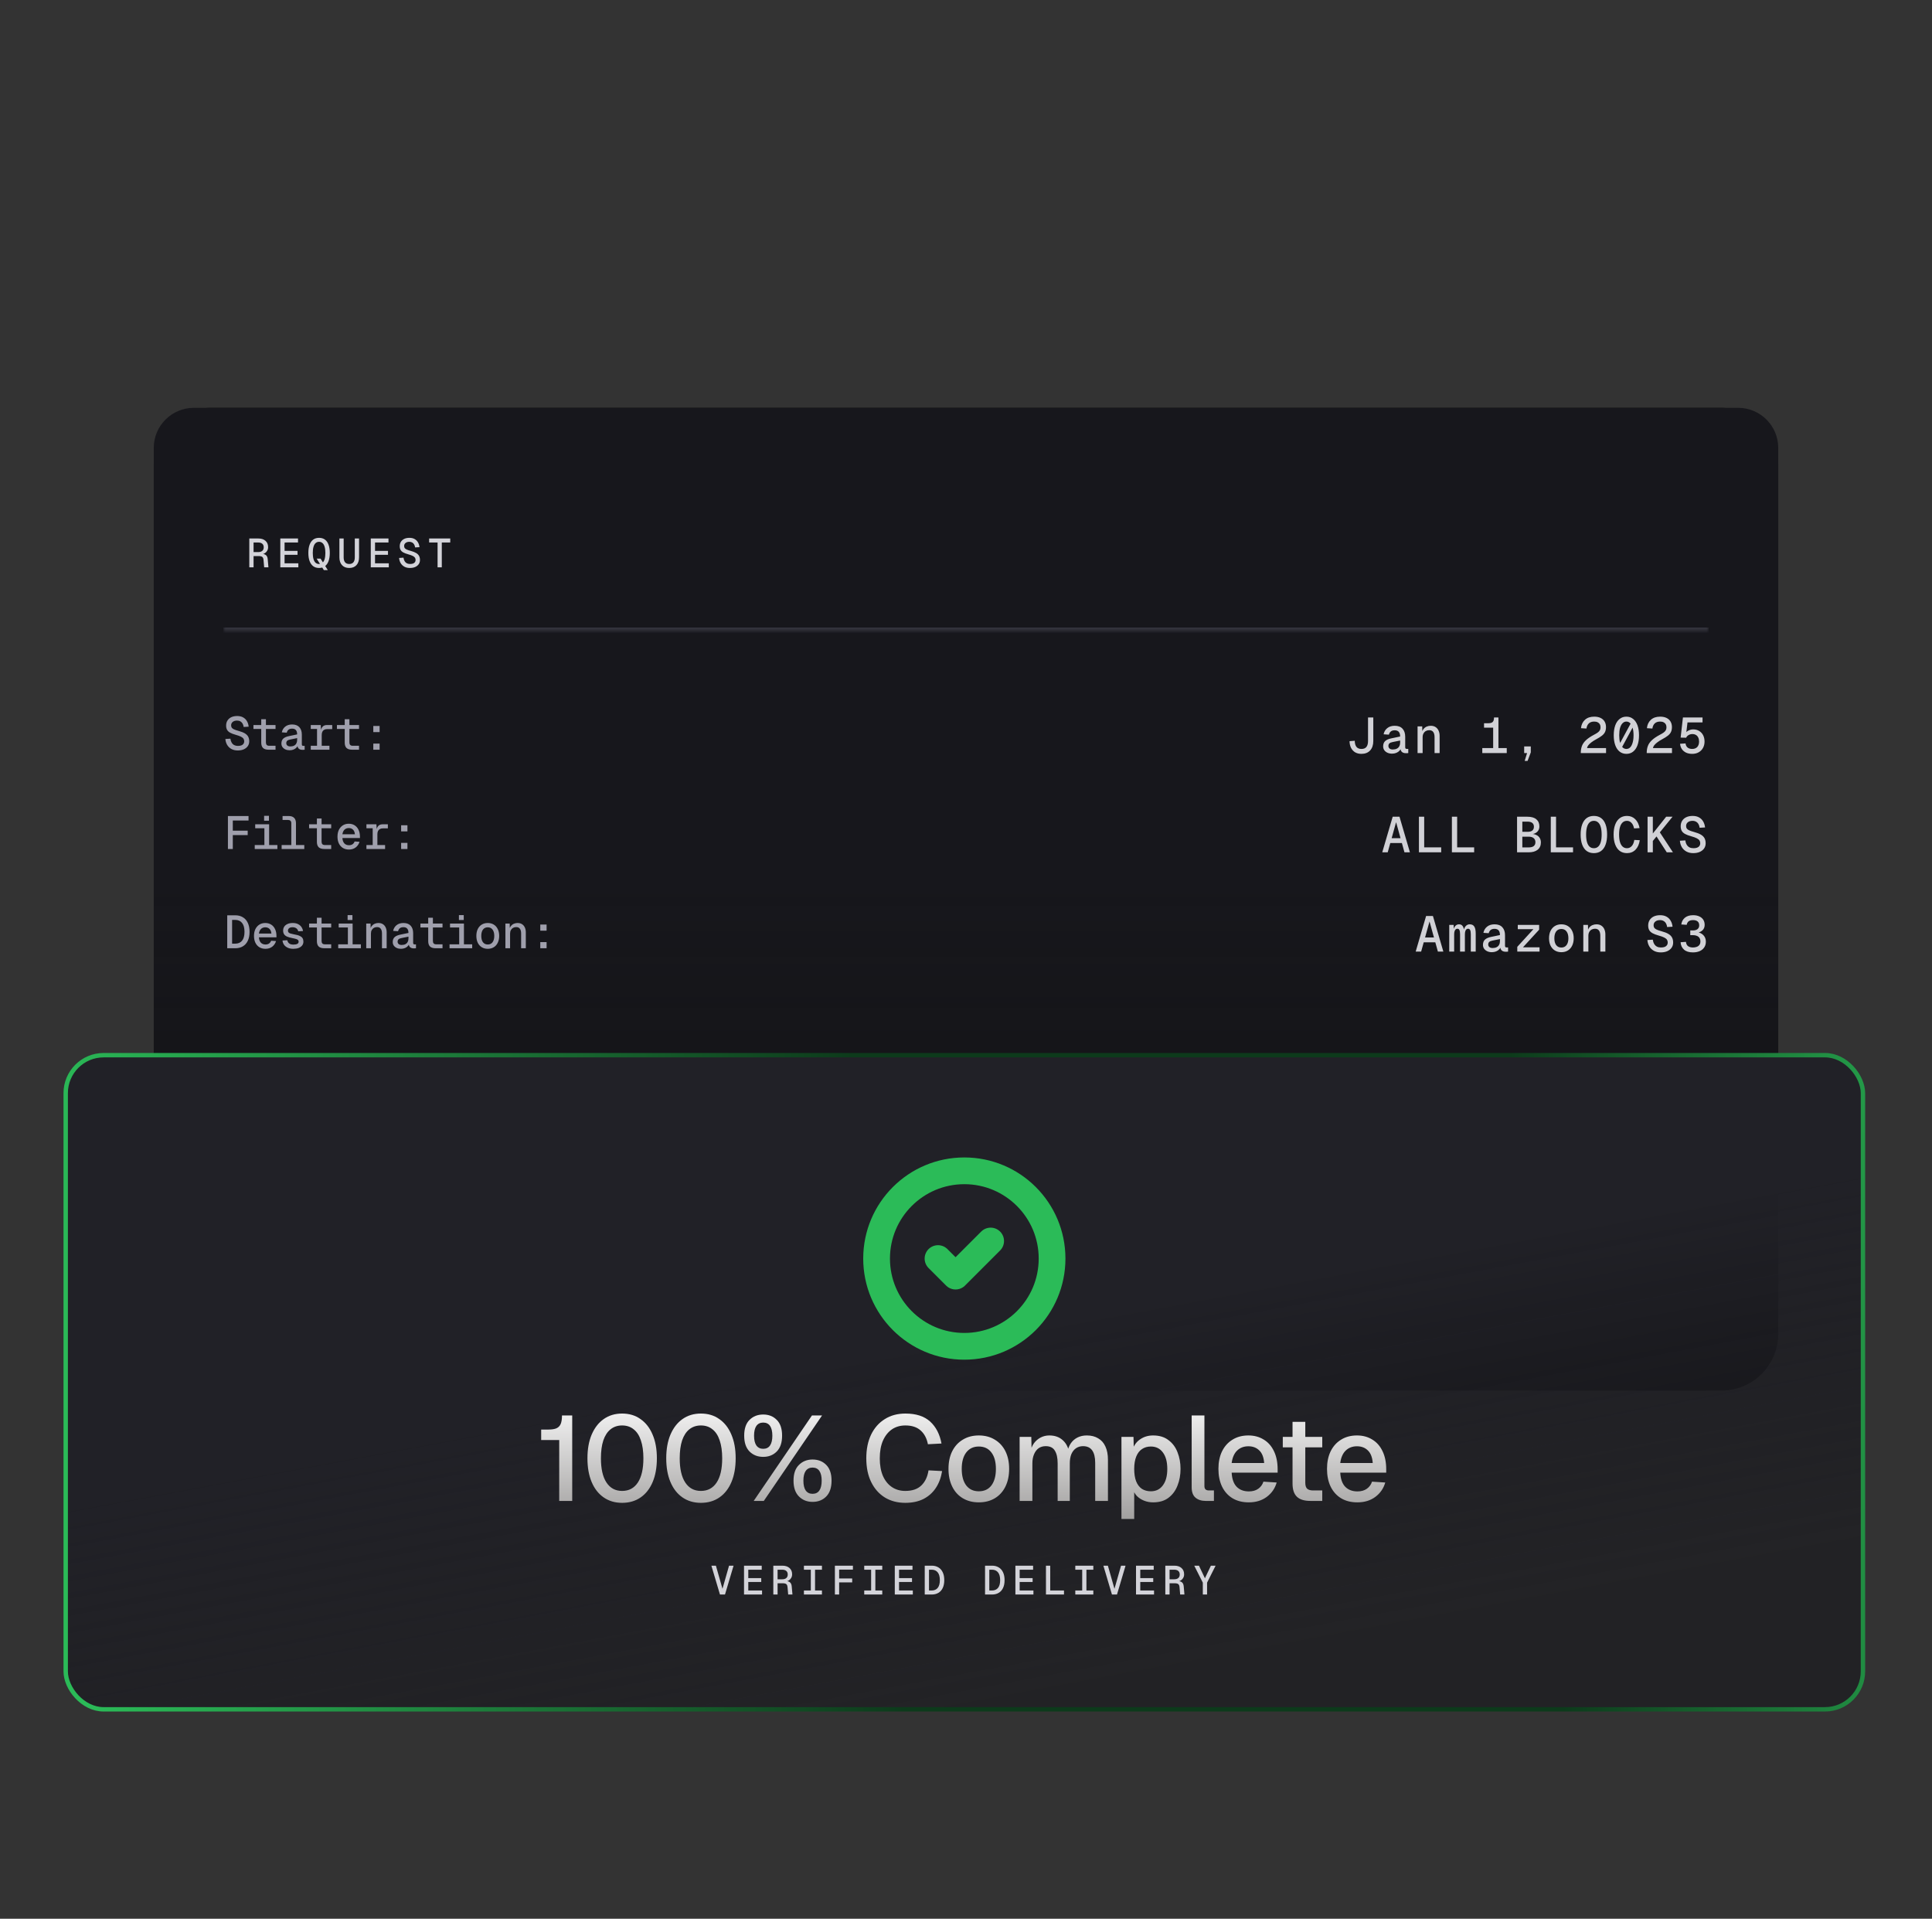
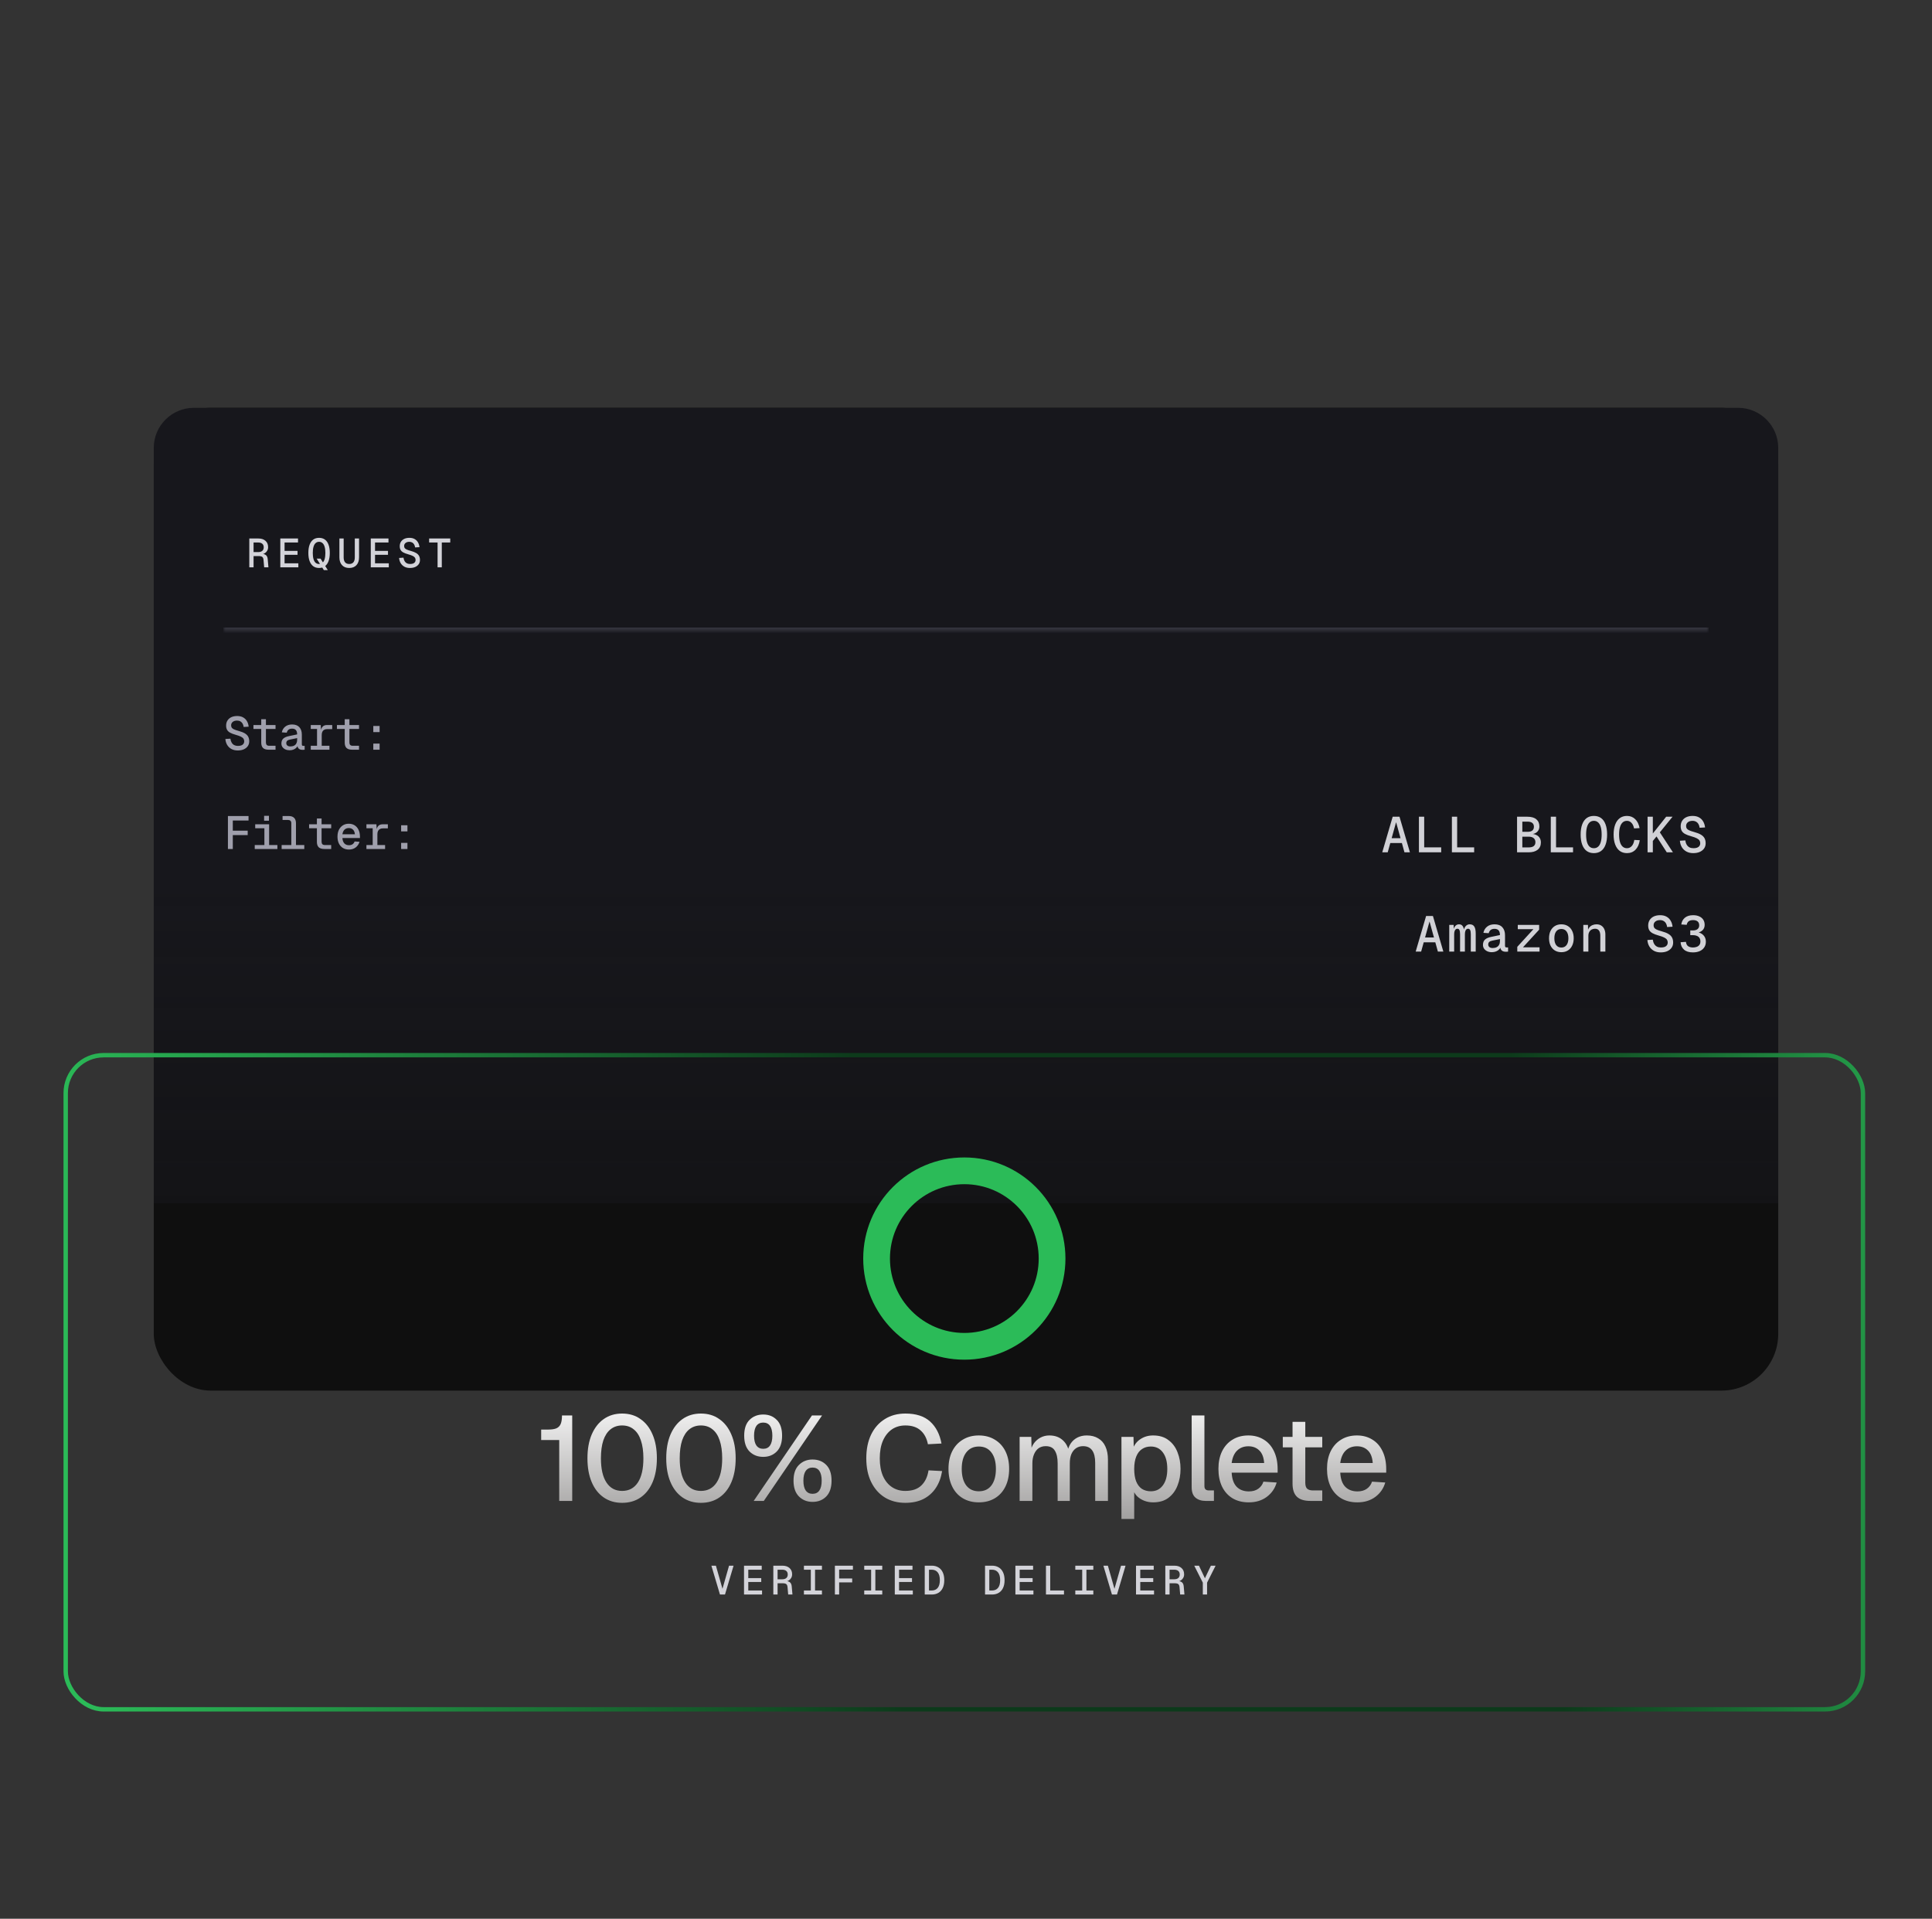
<svg xmlns="http://www.w3.org/2000/svg" width="578" height="574" viewBox="0 0 578 574" fill="none">
  <rect x="0" y="0" width="578" height="574" fill="#333333" stroke="none" />
  <rect x="46" y="122" width="486" height="294" rx="17" fill="black" fill-opacity="0.7" />
  <path d="M46 134C46 127.373 51.373 122 58 122H520C526.627 122 532 127.373 532 134V360H46V134Z" fill="url(#paint0_linear_240_1076)" />
  <mask id="path-3-inside-1_240_1076" fill="white">
    <path d="M66.829 142.829H511.171V188.6H66.829V142.829Z" />
  </mask>
  <path d="M511.171 188.6V187.732H66.829V188.6V189.468H511.171V188.6Z" fill="#B1B1CD" fill-opacity="0.22" mask="url(#path-3-inside-1_240_1076)" />
  <path d="M74.585 169.714V161.088H77.271C78.186 161.088 78.903 161.319 79.421 161.78C79.948 162.242 80.211 162.87 80.211 163.664C80.211 164.077 80.118 164.441 79.931 164.757C79.753 165.073 79.514 165.32 79.215 165.498C78.923 165.677 78.611 165.778 78.279 165.802L78.231 165.656C78.83 165.681 79.275 165.818 79.567 166.069C79.867 166.312 80.041 166.709 80.09 167.26L80.308 169.714H79.032L78.838 167.503C78.814 167.22 78.753 166.993 78.656 166.823C78.559 166.653 78.409 166.531 78.206 166.458C78.004 166.385 77.724 166.349 77.368 166.349H75.861V169.714H74.585ZM75.861 165.158H77.246C77.781 165.158 78.19 165.033 78.474 164.781C78.757 164.53 78.899 164.178 78.899 163.724C78.899 163.263 78.757 162.91 78.474 162.667C78.19 162.416 77.781 162.291 77.246 162.291H75.861V165.158ZM83.862 169.714V161.088H89.159V162.291H85.137V164.806H89.013V165.972H85.137V168.512H89.256V169.714H83.862ZM96.892 170.553L94.729 167.114H95.908L98.071 170.553H96.892ZM95.458 169.909C94.77 169.909 94.187 169.735 93.709 169.386C93.239 169.038 92.879 168.528 92.627 167.855C92.376 167.183 92.251 166.369 92.251 165.413C92.251 164.441 92.376 163.619 92.627 162.947C92.879 162.275 93.239 161.764 93.709 161.416C94.187 161.068 94.77 160.893 95.458 160.893C96.147 160.893 96.73 161.068 97.208 161.416C97.686 161.764 98.046 162.275 98.289 162.947C98.54 163.619 98.666 164.441 98.666 165.413C98.666 166.369 98.54 167.183 98.289 167.855C98.046 168.528 97.686 169.038 97.208 169.386C96.73 169.735 96.147 169.909 95.458 169.909ZM95.458 168.718C95.863 168.718 96.204 168.597 96.479 168.354C96.763 168.111 96.977 167.742 97.123 167.248C97.269 166.754 97.342 166.142 97.342 165.413C97.342 164.684 97.269 164.073 97.123 163.579C96.977 163.076 96.763 162.704 96.479 162.461C96.204 162.21 95.863 162.084 95.458 162.084C95.053 162.084 94.709 162.21 94.426 162.461C94.15 162.704 93.94 163.076 93.794 163.579C93.648 164.073 93.575 164.684 93.575 165.413C93.575 166.142 93.648 166.754 93.794 167.248C93.94 167.742 94.15 168.111 94.426 168.354C94.709 168.597 95.053 168.718 95.458 168.718ZM104.479 169.909C103.556 169.909 102.835 169.625 102.317 169.058C101.798 168.491 101.539 167.71 101.539 166.713V161.088H102.815V166.762C102.815 167.394 102.957 167.88 103.24 168.22C103.524 168.552 103.937 168.718 104.479 168.718C105.022 168.718 105.435 168.552 105.719 168.22C106.002 167.88 106.144 167.394 106.144 166.762V161.088H107.42V166.713C107.42 167.71 107.16 168.491 106.642 169.058C106.124 169.625 105.403 169.909 104.479 169.909ZM110.925 169.714V161.088H116.222V162.291H112.2V164.806H116.076V165.972H112.2V168.512H116.319V169.714H110.925ZM122.631 169.909C122.007 169.909 121.46 169.783 120.99 169.532C120.529 169.281 120.16 168.933 119.885 168.487C119.609 168.034 119.447 167.507 119.399 166.908L120.711 166.823C120.768 167.236 120.881 167.584 121.051 167.868C121.221 168.151 121.444 168.366 121.719 168.512C121.995 168.649 122.315 168.718 122.679 168.718C123.036 168.718 123.335 168.674 123.578 168.584C123.821 168.487 124.008 168.35 124.137 168.171C124.267 167.993 124.332 167.778 124.332 167.527C124.332 167.268 124.271 167.041 124.149 166.847C124.028 166.653 123.809 166.474 123.493 166.312C123.177 166.15 122.716 165.984 122.108 165.814C121.517 165.652 121.035 165.47 120.662 165.267C120.29 165.065 120.018 164.814 119.848 164.514C119.678 164.214 119.593 163.842 119.593 163.396C119.593 162.902 119.707 162.469 119.933 162.096C120.168 161.716 120.5 161.42 120.93 161.209C121.367 160.999 121.89 160.893 122.497 160.893C123.096 160.893 123.607 161.011 124.028 161.246C124.457 161.481 124.793 161.809 125.036 162.23C125.287 162.643 125.441 163.129 125.498 163.688L124.186 163.761C124.145 163.429 124.052 163.137 123.906 162.886C123.769 162.635 123.578 162.441 123.335 162.303C123.092 162.157 122.801 162.084 122.461 162.084C121.983 162.084 121.602 162.202 121.318 162.437C121.043 162.663 120.905 162.963 120.905 163.336C120.905 163.587 120.962 163.793 121.075 163.955C121.189 164.117 121.387 164.263 121.671 164.393C121.954 164.522 122.351 164.656 122.862 164.794C123.55 164.98 124.097 165.195 124.502 165.438C124.907 165.681 125.198 165.972 125.377 166.312C125.555 166.653 125.644 167.058 125.644 167.527C125.644 167.997 125.518 168.414 125.267 168.779C125.016 169.135 124.664 169.415 124.21 169.617C123.765 169.812 123.238 169.909 122.631 169.909ZM130.91 169.714V162.291H128.383V161.088H134.701V162.291H132.174V169.714H130.91Z" fill="#D3D3D9" />
  <path d="M71.119 224.499C70.406 224.499 69.782 224.356 69.245 224.069C68.717 223.782 68.296 223.384 67.981 222.874C67.666 222.356 67.481 221.754 67.426 221.069L68.925 220.972C68.99 221.444 69.12 221.842 69.314 222.166C69.509 222.49 69.763 222.736 70.078 222.902C70.393 223.06 70.758 223.138 71.175 223.138C71.582 223.138 71.925 223.087 72.202 222.985C72.48 222.874 72.693 222.717 72.841 222.513C72.989 222.31 73.063 222.064 73.063 221.777C73.063 221.481 72.994 221.222 72.855 221C72.716 220.778 72.466 220.574 72.105 220.389C71.744 220.204 71.216 220.014 70.522 219.82C69.846 219.634 69.296 219.426 68.87 219.195C68.444 218.963 68.134 218.676 67.939 218.334C67.745 217.991 67.648 217.565 67.648 217.056C67.648 216.492 67.778 215.996 68.037 215.571C68.305 215.135 68.685 214.798 69.175 214.557C69.675 214.316 70.272 214.196 70.967 214.196C71.652 214.196 72.235 214.33 72.716 214.599C73.207 214.867 73.591 215.242 73.869 215.723C74.156 216.195 74.332 216.751 74.396 217.39L72.897 217.473C72.85 217.093 72.744 216.76 72.577 216.473C72.42 216.186 72.202 215.964 71.925 215.807C71.647 215.64 71.314 215.557 70.925 215.557C70.379 215.557 69.944 215.691 69.62 215.959C69.305 216.219 69.147 216.561 69.147 216.987C69.147 217.274 69.212 217.51 69.342 217.695C69.472 217.88 69.698 218.047 70.022 218.195C70.346 218.343 70.8 218.496 71.383 218.653C72.17 218.866 72.795 219.111 73.258 219.389C73.721 219.667 74.054 220 74.257 220.389C74.461 220.778 74.563 221.241 74.563 221.777C74.563 222.314 74.419 222.791 74.132 223.208C73.846 223.615 73.443 223.934 72.924 224.166C72.415 224.388 71.814 224.499 71.119 224.499ZM80.376 224.277C79.626 224.277 79.066 224.106 78.695 223.763C78.334 223.411 78.154 222.874 78.154 222.152V215.154H79.556V222.083C79.556 222.425 79.635 222.68 79.792 222.847C79.959 223.013 80.204 223.097 80.528 223.097H82.431V224.277H80.376ZM75.821 218.07V216.89H82.431V218.07H75.821ZM86.647 224.443C86.184 224.443 85.767 224.36 85.397 224.194C85.027 224.027 84.73 223.791 84.508 223.485C84.295 223.18 84.189 222.823 84.189 222.416C84.189 221.787 84.379 221.296 84.758 220.944C85.147 220.593 85.73 220.343 86.508 220.194L88.896 219.695C88.896 219.121 88.771 218.69 88.521 218.403C88.271 218.116 87.896 217.973 87.396 217.973C86.933 217.973 86.573 218.079 86.313 218.292C86.054 218.505 85.878 218.801 85.786 219.181L84.314 219.084C84.453 218.38 84.79 217.811 85.327 217.376C85.864 216.941 86.554 216.723 87.396 216.723C88.341 216.723 89.058 216.991 89.549 217.528C90.049 218.065 90.299 218.806 90.299 219.75V222.666C90.299 222.833 90.335 222.953 90.41 223.027C90.484 223.092 90.59 223.124 90.729 223.124H91.145V224.277C91.09 224.286 90.997 224.295 90.868 224.305C90.748 224.314 90.627 224.319 90.507 224.319C90.174 224.319 89.891 224.263 89.66 224.152C89.428 224.041 89.252 223.87 89.132 223.638C89.021 223.397 88.956 223.097 88.938 222.736H89.16C89.104 223.06 88.961 223.351 88.729 223.61C88.498 223.87 88.202 224.073 87.841 224.221C87.48 224.369 87.082 224.443 86.647 224.443ZM86.855 223.291C87.299 223.291 87.674 223.212 87.98 223.055C88.285 222.898 88.512 222.675 88.66 222.388C88.817 222.101 88.896 221.764 88.896 221.375V220.805L86.841 221.222C86.397 221.305 86.087 221.435 85.911 221.611C85.735 221.787 85.647 222.018 85.647 222.305C85.647 222.611 85.753 222.851 85.966 223.027C86.179 223.203 86.475 223.291 86.855 223.291ZM94.848 224.277V216.89H95.959L96.083 218.778L95.959 218.764C96.051 218.125 96.25 217.653 96.555 217.348C96.861 217.042 97.282 216.89 97.819 216.89H99.388V218.112H97.875C97.523 218.112 97.227 218.181 96.986 218.32C96.745 218.449 96.56 218.649 96.431 218.917C96.31 219.176 96.25 219.5 96.25 219.889V224.277H94.848ZM92.973 224.277V223.097H98.555V224.277H92.973ZM92.973 218.07V216.89H95.639V218.07H92.973ZM105.354 224.277C104.604 224.277 104.044 224.106 103.673 223.763C103.312 223.411 103.132 222.874 103.132 222.152V215.154H104.534V222.083C104.534 222.425 104.613 222.68 104.77 222.847C104.937 223.013 105.182 223.097 105.506 223.097H107.409V224.277H105.354ZM100.799 218.07V216.89H107.409V218.07H100.799ZM111.68 224.277V222.444H113.569V224.277H111.68ZM111.68 219.014V217.181H113.569V219.014H111.68Z" fill="#9F9FAC" />
-   <path d="M407.296 225.517C406.586 225.517 405.966 225.367 405.436 225.067C404.916 224.757 404.506 224.317 404.206 223.747C403.916 223.177 403.761 222.502 403.741 221.722L405.301 221.602C405.321 222.432 405.496 223.047 405.826 223.447C406.156 223.847 406.651 224.047 407.311 224.047C407.971 224.047 408.461 223.852 408.781 223.462C409.111 223.062 409.276 222.462 409.276 221.662V214.627H410.851V221.662C410.851 222.862 410.536 223.807 409.906 224.497C409.276 225.177 408.406 225.517 407.296 225.517ZM416.453 225.457C415.953 225.457 415.503 225.367 415.103 225.187C414.703 225.007 414.383 224.752 414.143 224.422C413.913 224.092 413.798 223.707 413.798 223.267C413.798 222.587 414.003 222.057 414.413 221.677C414.833 221.297 415.463 221.027 416.303 220.867L418.883 220.327C418.883 219.707 418.748 219.242 418.478 218.932C418.208 218.622 417.803 218.467 417.263 218.467C416.763 218.467 416.373 218.582 416.093 218.812C415.813 219.042 415.623 219.362 415.523 219.772L413.933 219.667C414.083 218.907 414.448 218.292 415.028 217.822C415.608 217.352 416.353 217.117 417.263 217.117C418.283 217.117 419.058 217.407 419.588 217.987C420.128 218.567 420.398 219.367 420.398 220.387V223.537C420.398 223.717 420.438 223.847 420.518 223.927C420.598 223.997 420.713 224.032 420.863 224.032H421.313V225.277C421.253 225.287 421.153 225.297 421.013 225.307C420.883 225.317 420.753 225.322 420.623 225.322C420.263 225.322 419.958 225.262 419.708 225.142C419.458 225.022 419.268 224.837 419.138 224.587C419.018 224.327 418.948 224.002 418.928 223.612H419.168C419.108 223.962 418.953 224.277 418.703 224.557C418.453 224.837 418.133 225.057 417.743 225.217C417.353 225.377 416.923 225.457 416.453 225.457ZM416.678 224.212C417.158 224.212 417.563 224.127 417.893 223.957C418.223 223.787 418.468 223.547 418.628 223.237C418.798 222.927 418.883 222.562 418.883 222.142V221.527L416.663 221.977C416.183 222.067 415.848 222.207 415.658 222.397C415.468 222.587 415.373 222.837 415.373 223.147C415.373 223.477 415.488 223.737 415.718 223.927C415.948 224.117 416.268 224.212 416.678 224.212ZM424.095 225.277V217.297H425.49L425.535 219.382L425.37 219.262C425.47 218.772 425.645 218.372 425.895 218.062C426.155 217.742 426.47 217.507 426.84 217.357C427.21 217.197 427.605 217.117 428.025 217.117C428.625 217.117 429.12 217.252 429.51 217.522C429.9 217.782 430.195 218.142 430.395 218.602C430.595 219.052 430.695 219.562 430.695 220.132V225.277H429.18V220.522C429.18 219.832 429.045 219.312 428.775 218.962C428.515 218.612 428.12 218.437 427.59 218.437C427.22 218.437 426.885 218.517 426.585 218.677C426.295 218.837 426.06 219.077 425.88 219.397C425.7 219.707 425.61 220.092 425.61 220.552V225.277H424.095ZM446.714 225.277V217.687H443.984V216.352H445.334C445.724 216.352 446.039 216.297 446.279 216.187C446.519 216.067 446.694 215.882 446.804 215.632C446.914 215.382 446.969 215.047 446.969 214.627H448.289V225.277H446.714ZM443.459 225.277V223.792H450.779V225.277H443.459ZM456.141 227.617L456.861 225.277H455.991V223.297H457.971V225.067L457.011 227.617H456.141ZM472.925 225.277C472.925 224.487 473.04 223.782 473.27 223.162C473.5 222.542 473.905 221.962 474.485 221.422C475.075 220.872 475.89 220.322 476.93 219.772C477.38 219.542 477.745 219.322 478.025 219.112C478.305 218.902 478.51 218.677 478.64 218.437C478.77 218.197 478.835 217.907 478.835 217.567C478.835 217.217 478.765 216.917 478.625 216.667C478.485 216.417 478.275 216.222 477.995 216.082C477.715 215.932 477.365 215.857 476.945 215.857C476.265 215.857 475.73 216.037 475.34 216.397C474.96 216.757 474.72 217.272 474.62 217.942L472.985 217.837C473.095 216.787 473.49 215.952 474.17 215.332C474.85 214.702 475.775 214.387 476.945 214.387C477.705 214.387 478.345 214.517 478.865 214.777C479.395 215.037 479.795 215.402 480.065 215.872C480.335 216.342 480.47 216.887 480.47 217.507C480.47 218.057 480.38 218.532 480.2 218.932C480.02 219.332 479.72 219.702 479.3 220.042C478.88 220.382 478.305 220.747 477.575 221.137C476.965 221.467 476.455 221.792 476.045 222.112C475.645 222.422 475.34 222.722 475.13 223.012C474.93 223.292 474.82 223.552 474.8 223.792H480.485V225.277H472.925ZM483.927 223.687L488.007 216.142L489.207 216.217L485.127 223.762L483.927 223.687ZM486.567 225.517C485.787 225.517 485.112 225.292 484.542 224.842C483.972 224.392 483.537 223.752 483.237 222.922C482.937 222.092 482.787 221.107 482.787 219.967C482.787 218.817 482.937 217.827 483.237 216.997C483.537 216.167 483.972 215.527 484.542 215.077C485.112 214.617 485.787 214.387 486.567 214.387C487.357 214.387 488.032 214.617 488.592 215.077C489.162 215.527 489.597 216.167 489.897 216.997C490.197 217.827 490.347 218.817 490.347 219.967C490.347 221.107 490.197 222.092 489.897 222.922C489.597 223.752 489.162 224.392 488.592 224.842C488.032 225.292 487.357 225.517 486.567 225.517ZM486.567 224.047C487.017 224.047 487.397 223.887 487.707 223.567C488.027 223.237 488.272 222.767 488.442 222.157C488.622 221.547 488.712 220.817 488.712 219.967C488.712 219.097 488.622 218.357 488.442 217.747C488.272 217.137 488.027 216.672 487.707 216.352C487.397 216.022 487.017 215.857 486.567 215.857C486.127 215.857 485.747 216.022 485.427 216.352C485.107 216.672 484.857 217.137 484.677 217.747C484.507 218.357 484.422 219.097 484.422 219.967C484.422 220.817 484.507 221.547 484.677 222.157C484.857 222.767 485.107 223.237 485.427 223.567C485.747 223.887 486.127 224.047 486.567 224.047ZM492.649 225.277C492.649 224.487 492.764 223.782 492.994 223.162C493.224 222.542 493.629 221.962 494.209 221.422C494.799 220.872 495.614 220.322 496.654 219.772C497.104 219.542 497.469 219.322 497.749 219.112C498.029 218.902 498.234 218.677 498.364 218.437C498.494 218.197 498.559 217.907 498.559 217.567C498.559 217.217 498.489 216.917 498.349 216.667C498.209 216.417 497.999 216.222 497.719 216.082C497.439 215.932 497.089 215.857 496.669 215.857C495.989 215.857 495.454 216.037 495.064 216.397C494.684 216.757 494.444 217.272 494.344 217.942L492.709 217.837C492.819 216.787 493.214 215.952 493.894 215.332C494.574 214.702 495.499 214.387 496.669 214.387C497.429 214.387 498.069 214.517 498.589 214.777C499.119 215.037 499.519 215.402 499.789 215.872C500.059 216.342 500.194 216.887 500.194 217.507C500.194 218.057 500.104 218.532 499.924 218.932C499.744 219.332 499.444 219.702 499.024 220.042C498.604 220.382 498.029 220.747 497.299 221.137C496.689 221.467 496.179 221.792 495.769 222.112C495.369 222.422 495.064 222.722 494.854 223.012C494.654 223.292 494.544 223.552 494.524 223.792H500.209V225.277H492.649ZM506.261 225.517C505.551 225.517 504.931 225.392 504.401 225.142C503.881 224.882 503.466 224.527 503.156 224.077C502.856 223.617 502.681 223.092 502.631 222.502L504.266 222.397C504.336 222.947 504.546 223.362 504.896 223.642C505.246 223.912 505.701 224.047 506.261 224.047C506.891 224.047 507.391 223.857 507.761 223.477C508.131 223.087 508.316 222.537 508.316 221.827C508.316 221.367 508.231 220.967 508.061 220.627C507.901 220.287 507.671 220.032 507.371 219.862C507.071 219.682 506.711 219.592 506.291 219.592C505.901 219.592 505.531 219.692 505.181 219.892C504.841 220.082 504.601 220.347 504.461 220.687L502.796 220.657L503.486 214.627H509.351V216.112H504.851L504.416 219.787L504.101 219.562C504.261 219.262 504.466 219.012 504.716 218.812C504.976 218.612 505.261 218.462 505.571 218.362C505.891 218.252 506.211 218.197 506.531 218.197C507.221 218.197 507.821 218.352 508.331 218.662C508.851 218.972 509.251 219.402 509.531 219.952C509.811 220.502 509.951 221.132 509.951 221.842C509.951 222.552 509.796 223.187 509.486 223.747C509.176 224.307 508.741 224.742 508.181 225.052C507.631 225.362 506.991 225.517 506.261 225.517Z" fill="#D1D1D6" />
  <path d="M68.189 253.973V244.114H74.355V245.461H68.814L69.647 244.67V249.196L68.814 248.488H74.105V249.821H68.814L69.647 249.113V253.973H68.189ZM79.098 253.973V246.586H80.514V253.973H79.098ZM76.21 253.973V252.793H82.986V253.973H76.21ZM76.349 247.766V246.586H80.389V247.766H76.349ZM79.015 245.517V244.059H80.459V245.517H79.015ZM87.147 253.973V246.211C87.147 245.924 87.063 245.702 86.897 245.545C86.739 245.378 86.517 245.295 86.23 245.295H84.536V244.114H86.383C87.096 244.114 87.632 244.299 87.993 244.67C88.364 245.031 88.549 245.568 88.549 246.28V253.973H87.147ZM84.258 253.973V252.793H91.034V253.973H84.258ZM97.028 253.973C96.278 253.973 95.718 253.802 95.347 253.459C94.987 253.108 94.806 252.571 94.806 251.849V244.85H96.208V251.779C96.208 252.122 96.287 252.376 96.445 252.543C96.611 252.71 96.856 252.793 97.18 252.793H99.083V253.973H97.028ZM92.473 247.766V246.586H99.083V247.766H92.473ZM104.396 254.14C103.701 254.14 103.095 253.982 102.577 253.668C102.067 253.353 101.669 252.904 101.382 252.321C101.105 251.738 100.966 251.057 100.966 250.28C100.966 249.502 101.105 248.826 101.382 248.252C101.669 247.678 102.063 247.229 102.563 246.905C103.072 246.581 103.669 246.419 104.354 246.419C105.011 246.419 105.59 246.577 106.09 246.891C106.589 247.197 106.978 247.641 107.256 248.224C107.543 248.798 107.686 249.493 107.686 250.307V250.696H102.438C102.484 251.4 102.678 251.937 103.021 252.307C103.373 252.668 103.835 252.848 104.409 252.848C104.845 252.848 105.206 252.747 105.493 252.543C105.779 252.33 105.979 252.057 106.09 251.724L107.561 251.821C107.349 252.524 106.964 253.089 106.409 253.515C105.863 253.931 105.192 254.14 104.396 254.14ZM102.438 249.571H106.173C106.117 248.942 105.923 248.474 105.59 248.169C105.266 247.863 104.854 247.711 104.354 247.711C103.835 247.711 103.41 247.868 103.076 248.183C102.743 248.498 102.53 248.96 102.438 249.571ZM111.5 253.973V246.586H112.61L112.735 248.474L112.61 248.461C112.703 247.822 112.902 247.35 113.208 247.044C113.513 246.739 113.934 246.586 114.471 246.586H116.04V247.808H114.527C114.175 247.808 113.879 247.877 113.638 248.016C113.397 248.146 113.212 248.345 113.083 248.613C112.962 248.872 112.902 249.196 112.902 249.585V253.973H111.5ZM109.625 253.973V252.793H115.207V253.973H109.625ZM109.625 247.766V246.586H112.291V247.766H109.625ZM120.006 253.973V252.14H121.895V253.973H120.006ZM120.006 248.71V246.878H121.895V248.71H120.006Z" fill="#9F9FAC" />
  <path d="M413.531 254.973L416.651 244.323H418.691L421.811 254.973H420.176L417.671 245.958L415.166 254.973H413.531ZM415.271 252.198L415.751 250.743H419.591L420.071 252.198H415.271ZM424.503 254.973V244.323H426.078V254.373L425.118 253.488H431.163V254.973H424.503ZM434.365 254.973V244.323H435.94V254.373L434.98 253.488H441.025V254.973H434.365ZM453.864 254.973V244.323H456.954C458.124 244.323 459.014 244.578 459.624 245.088C460.234 245.598 460.539 246.308 460.539 247.218C460.539 247.658 460.439 248.053 460.239 248.403C460.039 248.743 459.744 249.018 459.354 249.228C458.974 249.428 458.519 249.533 457.989 249.543V249.453C458.639 249.453 459.184 249.563 459.624 249.783C460.074 249.993 460.414 250.293 460.644 250.683C460.874 251.063 460.989 251.508 460.989 252.018C460.989 252.958 460.664 253.688 460.014 254.208C459.374 254.718 458.474 254.973 457.314 254.973H453.864ZM455.439 253.503H457.329C458.019 253.503 458.529 253.368 458.859 253.098C459.189 252.818 459.354 252.433 459.354 251.943C459.354 251.423 459.179 251.018 458.829 250.728C458.489 250.438 457.989 250.293 457.329 250.293H455.439V253.503ZM455.439 248.838H456.984C457.644 248.838 458.129 248.708 458.439 248.448C458.749 248.178 458.904 247.803 458.904 247.323C458.904 246.833 458.749 246.458 458.439 246.198C458.129 245.928 457.644 245.793 456.984 245.793H455.439V248.838ZM463.951 254.973V244.323H465.526V254.373L464.566 253.488H470.611V254.973H463.951ZM476.843 255.213C475.993 255.213 475.273 254.998 474.683 254.568C474.103 254.138 473.658 253.508 473.348 252.678C473.038 251.848 472.883 250.843 472.883 249.663C472.883 248.463 473.038 247.448 473.348 246.618C473.658 245.788 474.103 245.158 474.683 244.728C475.273 244.298 475.993 244.083 476.843 244.083C477.693 244.083 478.413 244.298 479.003 244.728C479.593 245.158 480.038 245.788 480.338 246.618C480.648 247.448 480.803 248.463 480.803 249.663C480.803 250.843 480.648 251.848 480.338 252.678C480.038 253.508 479.593 254.138 479.003 254.568C478.413 254.998 477.693 255.213 476.843 255.213ZM476.843 253.743C477.343 253.743 477.763 253.593 478.103 253.293C478.453 252.993 478.718 252.538 478.898 251.928C479.078 251.318 479.168 250.563 479.168 249.663C479.168 248.763 479.078 248.008 478.898 247.398C478.718 246.778 478.453 246.318 478.103 246.018C477.763 245.708 477.343 245.553 476.843 245.553C476.343 245.553 475.918 245.708 475.568 246.018C475.228 246.318 474.968 246.778 474.788 247.398C474.608 248.008 474.518 248.763 474.518 249.663C474.518 250.563 474.608 251.318 474.788 251.928C474.968 252.538 475.228 252.993 475.568 253.293C475.918 253.593 476.343 253.743 476.843 253.743ZM486.75 255.213C485.89 255.213 485.16 254.988 484.56 254.538C483.97 254.088 483.52 253.448 483.21 252.618C482.9 251.788 482.745 250.803 482.745 249.663C482.745 248.513 482.9 247.523 483.21 246.693C483.52 245.863 483.97 245.223 484.56 244.773C485.16 244.313 485.89 244.083 486.75 244.083C487.72 244.083 488.535 244.403 489.195 245.043C489.865 245.683 490.305 246.578 490.515 247.728L488.865 247.818C488.715 247.078 488.45 246.518 488.07 246.138C487.7 245.748 487.26 245.553 486.75 245.553C486.23 245.553 485.795 245.713 485.445 246.033C485.095 246.353 484.83 246.818 484.65 247.428C484.47 248.038 484.38 248.783 484.38 249.663C484.38 250.533 484.47 251.273 484.65 251.883C484.83 252.483 485.095 252.943 485.445 253.263C485.795 253.583 486.23 253.743 486.75 253.743C487.3 253.743 487.77 253.533 488.16 253.113C488.55 252.693 488.81 252.078 488.94 251.268L490.575 251.343C490.395 252.563 489.97 253.513 489.3 254.193C488.63 254.873 487.78 255.213 486.75 255.213ZM494.332 251.763V249.528L498.472 244.323H500.377L494.332 251.763ZM492.907 254.973V244.323H494.482V254.973H492.907ZM498.652 254.973L495.262 249.723L496.342 248.643L500.497 254.973H498.652ZM506.564 255.213C505.794 255.213 505.119 255.058 504.539 254.748C503.969 254.438 503.514 254.008 503.174 253.458C502.834 252.898 502.634 252.248 502.574 251.508L504.194 251.403C504.264 251.913 504.404 252.343 504.614 252.693C504.824 253.043 505.099 253.308 505.439 253.488C505.779 253.658 506.174 253.743 506.624 253.743C507.064 253.743 507.434 253.688 507.734 253.578C508.034 253.458 508.264 253.288 508.424 253.068C508.584 252.848 508.664 252.583 508.664 252.273C508.664 251.953 508.589 251.673 508.439 251.433C508.289 251.193 508.019 250.973 507.629 250.773C507.239 250.573 506.669 250.368 505.919 250.158C505.189 249.958 504.594 249.733 504.134 249.483C503.674 249.233 503.339 248.923 503.129 248.553C502.919 248.183 502.814 247.723 502.814 247.173C502.814 246.563 502.954 246.028 503.234 245.568C503.524 245.098 503.934 244.733 504.464 244.473C505.004 244.213 505.649 244.083 506.399 244.083C507.139 244.083 507.769 244.228 508.289 244.518C508.819 244.808 509.234 245.213 509.534 245.733C509.844 246.243 510.034 246.843 510.104 247.533L508.484 247.623C508.434 247.213 508.319 246.853 508.139 246.543C507.969 246.233 507.734 245.993 507.434 245.823C507.134 245.643 506.774 245.553 506.354 245.553C505.764 245.553 505.294 245.698 504.944 245.988C504.604 246.268 504.434 246.638 504.434 247.098C504.434 247.408 504.504 247.663 504.644 247.863C504.784 248.063 505.029 248.243 505.379 248.403C505.729 248.563 506.219 248.728 506.849 248.898C507.699 249.128 508.374 249.393 508.874 249.693C509.374 249.993 509.734 250.353 509.954 250.773C510.174 251.193 510.284 251.693 510.284 252.273C510.284 252.853 510.129 253.368 509.819 253.818C509.509 254.258 509.074 254.603 508.514 254.853C507.964 255.093 507.314 255.213 506.564 255.213Z" fill="#D1D1D6" />
-   <path d="M67.981 283.67V273.811H70.383C71.254 273.811 72.008 274.005 72.647 274.394C73.295 274.774 73.79 275.334 74.132 276.074C74.484 276.806 74.66 277.699 74.66 278.754C74.66 279.81 74.484 280.703 74.132 281.434C73.79 282.166 73.295 282.721 72.647 283.101C72.008 283.48 71.254 283.67 70.383 283.67H67.981ZM69.439 282.295H70.342C71.24 282.295 71.929 282.004 72.411 281.42C72.901 280.828 73.147 279.939 73.147 278.754C73.147 277.569 72.901 276.681 72.411 276.088C71.929 275.487 71.24 275.186 70.342 275.186H69.439V282.295ZM79.418 283.837C78.723 283.837 78.117 283.679 77.599 283.364C77.089 283.05 76.691 282.601 76.404 282.018C76.127 281.434 75.988 280.754 75.988 279.976C75.988 279.199 76.127 278.523 76.404 277.949C76.691 277.375 77.085 276.926 77.585 276.602C78.094 276.278 78.691 276.116 79.376 276.116C80.033 276.116 80.612 276.273 81.112 276.588C81.612 276.894 82 277.338 82.278 277.921C82.565 278.495 82.708 279.189 82.708 280.004V280.393H77.46C77.506 281.096 77.7 281.633 78.043 282.004C78.395 282.365 78.858 282.545 79.431 282.545C79.867 282.545 80.228 282.443 80.514 282.24C80.802 282.027 81.001 281.754 81.112 281.42L82.584 281.518C82.371 282.221 81.986 282.786 81.431 283.212C80.885 283.628 80.214 283.837 79.418 283.837ZM77.46 279.268H81.195C81.139 278.639 80.945 278.171 80.612 277.866C80.288 277.56 79.876 277.407 79.376 277.407C78.858 277.407 78.432 277.565 78.098 277.88C77.765 278.194 77.552 278.657 77.46 279.268ZM87.757 283.837C87.1 283.837 86.535 283.725 86.063 283.503C85.591 283.281 85.226 282.985 84.966 282.615C84.707 282.235 84.559 281.814 84.522 281.351L85.952 281.268C86.026 281.666 86.212 281.985 86.508 282.226C86.804 282.457 87.225 282.573 87.771 282.573C88.281 282.573 88.669 282.504 88.938 282.365C89.206 282.226 89.34 282.008 89.34 281.712C89.34 281.527 89.294 281.374 89.201 281.254C89.109 281.124 88.933 281.018 88.674 280.934C88.424 280.842 88.054 280.749 87.563 280.657C86.832 280.518 86.258 280.356 85.841 280.171C85.434 279.976 85.142 279.736 84.966 279.449C84.79 279.152 84.703 278.796 84.703 278.379C84.703 277.954 84.809 277.569 85.022 277.227C85.244 276.884 85.568 276.616 85.994 276.422C86.42 276.218 86.947 276.116 87.577 276.116C88.234 276.116 88.776 276.232 89.201 276.463C89.627 276.685 89.961 276.977 90.201 277.338C90.442 277.699 90.595 278.092 90.659 278.518L89.229 278.602C89.174 278.361 89.077 278.153 88.938 277.977C88.799 277.792 88.614 277.648 88.382 277.546C88.151 277.435 87.882 277.38 87.577 277.38C87.086 277.38 86.725 277.477 86.494 277.671C86.262 277.866 86.147 278.102 86.147 278.379C86.147 278.602 86.202 278.782 86.313 278.921C86.424 279.051 86.609 279.162 86.869 279.254C87.128 279.338 87.48 279.421 87.924 279.504C88.674 279.625 89.252 279.782 89.66 279.976C90.067 280.161 90.354 280.393 90.521 280.671C90.687 280.948 90.771 281.291 90.771 281.698C90.771 282.142 90.641 282.527 90.382 282.851C90.132 283.165 89.78 283.411 89.326 283.587C88.882 283.753 88.359 283.837 87.757 283.837ZM97.028 283.67C96.278 283.67 95.718 283.499 95.347 283.156C94.987 282.804 94.806 282.267 94.806 281.545V274.547H96.208V281.476C96.208 281.818 96.287 282.073 96.445 282.24C96.611 282.406 96.856 282.49 97.18 282.49H99.083V283.67H97.028ZM92.473 277.463V276.283H99.083V277.463H92.473ZM104.076 283.67V276.283H105.493V283.67H104.076ZM101.188 283.67V282.49H107.964V283.67H101.188ZM101.327 277.463V276.283H105.368V277.463H101.327ZM103.993 275.214V273.756H105.437V275.214H103.993ZM109.569 283.67V276.283H110.861L110.903 278.213L110.75 278.102C110.842 277.648 111.004 277.278 111.236 276.991C111.476 276.695 111.768 276.477 112.111 276.338C112.453 276.19 112.819 276.116 113.208 276.116C113.763 276.116 114.221 276.241 114.582 276.491C114.943 276.732 115.216 277.065 115.401 277.491C115.587 277.907 115.679 278.379 115.679 278.907V283.67H114.277V279.268C114.277 278.629 114.152 278.148 113.902 277.824C113.661 277.5 113.295 277.338 112.805 277.338C112.462 277.338 112.152 277.412 111.875 277.56C111.606 277.708 111.389 277.93 111.222 278.227C111.055 278.514 110.972 278.87 110.972 279.296V283.67H109.569ZM119.951 283.837C119.488 283.837 119.071 283.753 118.701 283.587C118.331 283.42 118.034 283.184 117.812 282.878C117.599 282.573 117.493 282.217 117.493 281.809C117.493 281.18 117.683 280.689 118.062 280.337C118.451 279.986 119.034 279.736 119.812 279.588L122.2 279.088C122.2 278.514 122.075 278.083 121.825 277.796C121.575 277.509 121.2 277.366 120.7 277.366C120.238 277.366 119.877 277.472 119.617 277.685C119.358 277.898 119.182 278.194 119.09 278.574L117.618 278.477C117.757 277.773 118.095 277.204 118.631 276.769C119.168 276.334 119.858 276.116 120.7 276.116C121.645 276.116 122.362 276.385 122.853 276.921C123.353 277.458 123.603 278.199 123.603 279.143V282.059C123.603 282.226 123.64 282.346 123.714 282.42C123.788 282.485 123.894 282.517 124.033 282.517H124.45V283.67C124.394 283.679 124.301 283.688 124.172 283.698C124.052 283.707 123.931 283.712 123.811 283.712C123.478 283.712 123.195 283.656 122.964 283.545C122.732 283.434 122.556 283.263 122.436 283.031C122.325 282.79 122.26 282.49 122.242 282.129H122.464C122.408 282.453 122.265 282.744 122.033 283.003C121.802 283.263 121.506 283.466 121.145 283.614C120.784 283.762 120.386 283.837 119.951 283.837ZM120.159 282.684C120.603 282.684 120.978 282.605 121.284 282.448C121.589 282.291 121.816 282.068 121.964 281.781C122.121 281.494 122.2 281.157 122.2 280.768V280.198L120.145 280.615C119.701 280.698 119.391 280.828 119.215 281.004C119.039 281.18 118.951 281.411 118.951 281.698C118.951 282.004 119.057 282.244 119.27 282.42C119.483 282.596 119.779 282.684 120.159 282.684ZM130.332 283.67C129.582 283.67 129.022 283.499 128.652 283.156C128.29 282.804 128.11 282.267 128.11 281.545V274.547H129.512V281.476C129.512 281.818 129.591 282.073 129.748 282.24C129.915 282.406 130.16 282.49 130.484 282.49H132.387V283.67H130.332ZM125.777 277.463V276.283H132.387V277.463H125.777ZM137.38 283.67V276.283H138.797V283.67H137.38ZM134.492 283.67V282.49H141.268V283.67H134.492ZM134.631 277.463V276.283H138.672V277.463H134.631ZM137.297 275.214V273.756H138.741V275.214H137.297ZM145.928 283.837C145.243 283.837 144.642 283.679 144.123 283.364C143.614 283.05 143.216 282.601 142.929 282.018C142.651 281.434 142.512 280.754 142.512 279.976C142.512 279.189 142.651 278.509 142.929 277.935C143.216 277.352 143.614 276.903 144.123 276.588C144.642 276.273 145.243 276.116 145.928 276.116C146.613 276.116 147.21 276.273 147.72 276.588C148.238 276.903 148.636 277.352 148.914 277.935C149.201 278.509 149.344 279.189 149.344 279.976C149.344 280.754 149.201 281.434 148.914 282.018C148.636 282.601 148.238 283.05 147.72 283.364C147.21 283.679 146.613 283.837 145.928 283.837ZM145.928 282.545C146.549 282.545 147.025 282.318 147.359 281.865C147.701 281.411 147.872 280.782 147.872 279.976C147.872 279.171 147.701 278.541 147.359 278.088C147.025 277.634 146.549 277.407 145.928 277.407C145.308 277.407 144.827 277.634 144.484 278.088C144.151 278.541 143.984 279.171 143.984 279.976C143.984 280.782 144.151 281.411 144.484 281.865C144.827 282.318 145.308 282.545 145.928 282.545ZM151.2 283.67V276.283H152.491L152.533 278.213L152.38 278.102C152.472 277.648 152.634 277.278 152.866 276.991C153.106 276.695 153.398 276.477 153.741 276.338C154.083 276.19 154.449 276.116 154.838 276.116C155.393 276.116 155.851 276.241 156.212 276.491C156.573 276.732 156.846 277.065 157.032 277.491C157.217 277.907 157.309 278.379 157.309 278.907V283.67H155.907V279.268C155.907 278.629 155.782 278.148 155.532 277.824C155.291 277.5 154.926 277.338 154.435 277.338C154.092 277.338 153.782 277.412 153.505 277.56C153.236 277.708 153.019 277.93 152.852 278.227C152.685 278.514 152.602 278.87 152.602 279.296V283.67H151.2ZM161.636 283.67V281.837H163.525V283.67H161.636ZM161.636 278.407V276.574H163.525V278.407H161.636Z" fill="#9F9FAC" />
  <path d="M423.531 284.67L426.651 274.02H428.691L431.811 284.67H430.176L427.671 275.655L425.166 284.67H423.531ZM425.271 281.895L425.751 280.44H429.591L430.071 281.895H425.271ZM433.573 284.67V276.69H434.893L434.953 278.49L434.788 278.445C434.888 277.835 435.083 277.36 435.373 277.02C435.673 276.68 436.048 276.51 436.498 276.51C436.978 276.51 437.338 276.68 437.578 277.02C437.828 277.36 437.983 277.865 438.043 278.535H437.878C437.968 277.895 438.173 277.4 438.493 277.05C438.813 276.69 439.213 276.51 439.693 276.51C440.323 276.51 440.778 276.73 441.058 277.17C441.348 277.6 441.493 278.305 441.493 279.285V284.67H440.023V279.54C440.023 278.9 439.953 278.455 439.813 278.205C439.683 277.955 439.478 277.83 439.198 277.83C439.018 277.83 438.853 277.89 438.703 278.01C438.563 278.13 438.453 278.32 438.373 278.58C438.293 278.83 438.253 279.16 438.253 279.57V284.67H436.813V279.54C436.813 278.92 436.748 278.48 436.618 278.22C436.498 277.96 436.293 277.83 436.003 277.83C435.813 277.83 435.648 277.89 435.508 278.01C435.368 278.13 435.253 278.32 435.163 278.58C435.083 278.83 435.043 279.16 435.043 279.57V284.67H433.573ZM446.315 284.85C445.815 284.85 445.365 284.76 444.965 284.58C444.565 284.4 444.245 284.145 444.005 283.815C443.775 283.485 443.66 283.1 443.66 282.66C443.66 281.98 443.865 281.45 444.275 281.07C444.695 280.69 445.325 280.42 446.165 280.26L448.745 279.72C448.745 279.1 448.61 278.635 448.34 278.325C448.07 278.015 447.665 277.86 447.125 277.86C446.625 277.86 446.235 277.975 445.955 278.205C445.675 278.435 445.485 278.755 445.385 279.165L443.795 279.06C443.945 278.3 444.31 277.685 444.89 277.215C445.47 276.745 446.215 276.51 447.125 276.51C448.145 276.51 448.92 276.8 449.45 277.38C449.99 277.96 450.26 278.76 450.26 279.78V282.93C450.26 283.11 450.3 283.24 450.38 283.32C450.46 283.39 450.575 283.425 450.725 283.425H451.175V284.67C451.115 284.68 451.015 284.69 450.875 284.7C450.745 284.71 450.615 284.715 450.485 284.715C450.125 284.715 449.82 284.655 449.57 284.535C449.32 284.415 449.13 284.23 449 283.98C448.88 283.72 448.81 283.395 448.79 283.005H449.03C448.97 283.355 448.815 283.67 448.565 283.95C448.315 284.23 447.995 284.45 447.605 284.61C447.215 284.77 446.785 284.85 446.315 284.85ZM446.54 283.605C447.02 283.605 447.425 283.52 447.755 283.35C448.085 283.18 448.33 282.94 448.49 282.63C448.66 282.32 448.745 281.955 448.745 281.535V280.92L446.525 281.37C446.045 281.46 445.71 281.6 445.52 281.79C445.33 281.98 445.235 282.23 445.235 282.54C445.235 282.87 445.35 283.13 445.58 283.32C445.81 283.51 446.13 283.605 446.54 283.605ZM453.927 284.67V283.245L458.757 277.965H454.077V276.69H460.467V278.115L455.622 283.395H460.587V284.67H453.927ZM467.119 284.85C466.379 284.85 465.729 284.68 465.169 284.34C464.619 284 464.189 283.515 463.879 282.885C463.579 282.255 463.429 281.52 463.429 280.68C463.429 279.83 463.579 279.095 463.879 278.475C464.189 277.845 464.619 277.36 465.169 277.02C465.729 276.68 466.379 276.51 467.119 276.51C467.859 276.51 468.504 276.68 469.054 277.02C469.614 277.36 470.044 277.845 470.344 278.475C470.654 279.095 470.809 279.83 470.809 280.68C470.809 281.52 470.654 282.255 470.344 282.885C470.044 283.515 469.614 284 469.054 284.34C468.504 284.68 467.859 284.85 467.119 284.85ZM467.119 283.455C467.789 283.455 468.304 283.21 468.664 282.72C469.034 282.23 469.219 281.55 469.219 280.68C469.219 279.81 469.034 279.13 468.664 278.64C468.304 278.15 467.789 277.905 467.119 277.905C466.449 277.905 465.929 278.15 465.559 278.64C465.199 279.13 465.019 279.81 465.019 280.68C465.019 281.55 465.199 282.23 465.559 282.72C465.929 283.21 466.449 283.455 467.119 283.455ZM473.681 284.67V276.69H475.076L475.121 278.775L474.956 278.655C475.056 278.165 475.231 277.765 475.481 277.455C475.741 277.135 476.056 276.9 476.426 276.75C476.796 276.59 477.191 276.51 477.611 276.51C478.211 276.51 478.706 276.645 479.096 276.915C479.486 277.175 479.781 277.535 479.981 277.995C480.181 278.445 480.281 278.955 480.281 279.525V284.67H478.766V279.915C478.766 279.225 478.631 278.705 478.361 278.355C478.101 278.005 477.706 277.83 477.176 277.83C476.806 277.83 476.471 277.91 476.171 278.07C475.881 278.23 475.646 278.47 475.466 278.79C475.286 279.1 475.196 279.485 475.196 279.945V284.67H473.681ZM496.84 284.91C496.07 284.91 495.395 284.755 494.815 284.445C494.245 284.135 493.79 283.705 493.45 283.155C493.11 282.595 492.91 281.945 492.85 281.205L494.47 281.1C494.54 281.61 494.68 282.04 494.89 282.39C495.1 282.74 495.375 283.005 495.715 283.185C496.055 283.355 496.45 283.44 496.9 283.44C497.34 283.44 497.71 283.385 498.01 283.275C498.31 283.155 498.54 282.985 498.7 282.765C498.86 282.545 498.94 282.28 498.94 281.97C498.94 281.65 498.865 281.37 498.715 281.13C498.565 280.89 498.295 280.67 497.905 280.47C497.515 280.27 496.945 280.065 496.195 279.855C495.465 279.655 494.87 279.43 494.41 279.18C493.95 278.93 493.615 278.62 493.405 278.25C493.195 277.88 493.09 277.42 493.09 276.87C493.09 276.26 493.23 275.725 493.51 275.265C493.8 274.795 494.21 274.43 494.74 274.17C495.28 273.91 495.925 273.78 496.675 273.78C497.415 273.78 498.045 273.925 498.565 274.215C499.095 274.505 499.51 274.91 499.81 275.43C500.12 275.94 500.31 276.54 500.38 277.23L498.76 277.32C498.71 276.91 498.595 276.55 498.415 276.24C498.245 275.93 498.01 275.69 497.71 275.52C497.41 275.34 497.05 275.25 496.63 275.25C496.04 275.25 495.57 275.395 495.22 275.685C494.88 275.965 494.71 276.335 494.71 276.795C494.71 277.105 494.78 277.36 494.92 277.56C495.06 277.76 495.305 277.94 495.655 278.1C496.005 278.26 496.495 278.425 497.125 278.595C497.975 278.825 498.65 279.09 499.15 279.39C499.65 279.69 500.01 280.05 500.23 280.47C500.45 280.89 500.56 281.39 500.56 281.97C500.56 282.55 500.405 283.065 500.095 283.515C499.785 283.955 499.35 284.3 498.79 284.55C498.24 284.79 497.59 284.91 496.84 284.91ZM506.477 284.91C505.307 284.91 504.412 284.63 503.792 284.07C503.172 283.51 502.837 282.775 502.787 281.865L504.392 281.76C504.452 282.37 504.672 282.805 505.052 283.065C505.442 283.315 505.922 283.44 506.492 283.44C506.882 283.44 507.247 283.38 507.587 283.26C507.927 283.14 508.197 282.95 508.397 282.69C508.607 282.43 508.712 282.08 508.712 281.64C508.712 281.21 508.617 280.855 508.427 280.575C508.247 280.295 507.987 280.09 507.647 279.96C507.317 279.82 506.937 279.75 506.507 279.75H505.682V278.34H506.507C506.847 278.34 507.157 278.29 507.437 278.19C507.717 278.09 507.937 277.925 508.097 277.695C508.267 277.465 508.352 277.17 508.352 276.81C508.352 276.29 508.192 275.9 507.872 275.64C507.562 275.38 507.117 275.25 506.537 275.25C505.937 275.25 505.482 275.375 505.172 275.625C504.872 275.875 504.687 276.22 504.617 276.66L502.997 276.555C503.107 275.725 503.462 275.055 504.062 274.545C504.672 274.035 505.502 273.78 506.552 273.78C507.252 273.78 507.857 273.9 508.367 274.14C508.887 274.37 509.287 274.7 509.567 275.13C509.847 275.56 509.987 276.075 509.987 276.675C509.987 277.335 509.777 277.87 509.357 278.28C508.947 278.68 508.347 278.955 507.557 279.105V278.82C508.417 278.92 509.097 279.23 509.597 279.75C510.097 280.26 510.347 280.905 510.347 281.685C510.347 282.365 510.182 282.945 509.852 283.425C509.532 283.905 509.077 284.275 508.487 284.535C507.907 284.785 507.237 284.91 506.477 284.91Z" fill="#D1D1D6" />
-   <rect x="19.659" y="315.659" width="537.682" height="195.682" rx="11.341" fill="url(#paint1_linear_240_1076)" />
  <rect x="19.659" y="315.659" width="537.682" height="195.682" rx="11.341" stroke="url(#paint2_linear_240_1076)" stroke-width="1.318" />
  <path d="M288.5 402.75C302.997 402.75 314.75 390.997 314.75 376.5C314.75 362.003 302.997 350.25 288.5 350.25C274.003 350.25 262.25 362.003 262.25 376.5C262.25 390.997 274.003 402.75 288.5 402.75Z" stroke="#2BBB58" stroke-width="8" stroke-linecap="round" stroke-linejoin="round" />
-   <path d="M280.625 376.5L285.875 381.75L296.375 371.25" stroke="#2BBB58" stroke-width="8" stroke-linecap="round" stroke-linejoin="round" />
  <path d="M167.304 449V430.784H161.904V427.652H164.1C165.06 427.652 165.84 427.532 166.44 427.292C167.04 427.028 167.472 426.596 167.736 425.996C168 425.372 168.132 424.52 168.132 423.44H171.192V449H167.304ZM186.115 449.576C184.003 449.576 182.167 449.036 180.607 447.956C179.047 446.876 177.847 445.34 177.007 443.348C176.167 441.356 175.747 438.992 175.747 436.256C175.747 433.52 176.167 431.156 177.007 429.164C177.871 427.148 179.071 425.6 180.607 424.52C182.167 423.416 184.003 422.864 186.115 422.864C188.251 422.864 190.087 423.416 191.623 424.52C193.183 425.6 194.383 427.136 195.223 429.128C196.087 431.12 196.519 433.496 196.519 436.256C196.519 438.992 196.099 441.356 195.259 443.348C194.419 445.34 193.219 446.876 191.659 447.956C190.099 449.036 188.251 449.576 186.115 449.576ZM186.115 446.012C188.155 446.012 189.727 445.172 190.831 443.492C191.935 441.812 192.487 439.4 192.487 436.256C192.487 434.144 192.235 432.356 191.731 430.892C191.251 429.428 190.531 428.324 189.571 427.58C188.635 426.812 187.483 426.428 186.115 426.428C184.771 426.428 183.619 426.812 182.659 427.58C181.723 428.324 181.003 429.428 180.499 430.892C180.019 432.356 179.779 434.144 179.779 436.256C179.779 439.4 180.331 441.812 181.435 443.492C182.539 445.172 184.099 446.012 186.115 446.012ZM209.688 449.576C207.576 449.576 205.74 449.036 204.18 447.956C202.62 446.876 201.42 445.34 200.58 443.348C199.74 441.356 199.32 438.992 199.32 436.256C199.32 433.52 199.74 431.156 200.58 429.164C201.444 427.148 202.644 425.6 204.18 424.52C205.74 423.416 207.576 422.864 209.688 422.864C211.824 422.864 213.66 423.416 215.196 424.52C216.756 425.6 217.956 427.136 218.796 429.128C219.66 431.12 220.092 433.496 220.092 436.256C220.092 438.992 219.672 441.356 218.832 443.348C217.992 445.34 216.792 446.876 215.232 447.956C213.672 449.036 211.824 449.576 209.688 449.576ZM209.688 446.012C211.728 446.012 213.3 445.172 214.404 443.492C215.508 441.812 216.06 439.4 216.06 436.256C216.06 434.144 215.808 432.356 215.304 430.892C214.824 429.428 214.104 428.324 213.144 427.58C212.208 426.812 211.056 426.428 209.688 426.428C208.344 426.428 207.192 426.812 206.232 427.58C205.296 428.324 204.576 429.428 204.072 430.892C203.592 432.356 203.352 434.144 203.352 436.256C203.352 439.4 203.904 441.812 205.008 443.492C206.112 445.172 207.672 446.012 209.688 446.012ZM228.329 435.824C226.673 435.824 225.305 435.284 224.225 434.204C223.169 433.124 222.641 431.552 222.641 429.488C222.641 427.4 223.169 425.828 224.225 424.772C225.305 423.692 226.673 423.152 228.329 423.152C229.985 423.152 231.341 423.692 232.397 424.772C233.453 425.828 233.981 427.4 233.981 429.488C233.981 431.552 233.453 433.124 232.397 434.204C231.341 435.284 229.985 435.824 228.329 435.824ZM228.329 433.412C229.241 433.412 229.925 433.076 230.381 432.404C230.837 431.732 231.065 430.76 231.065 429.488C231.065 428.216 230.837 427.244 230.381 426.572C229.925 425.9 229.241 425.564 228.329 425.564C227.441 425.564 226.757 425.9 226.277 426.572C225.821 427.244 225.593 428.216 225.593 429.488C225.593 430.76 225.821 431.732 226.277 432.404C226.757 433.076 227.441 433.412 228.329 433.412ZM243.089 449.288C241.457 449.288 240.101 448.748 239.021 447.668C237.941 446.588 237.401 445.016 237.401 442.952C237.401 440.864 237.941 439.292 239.021 438.236C240.101 437.156 241.457 436.616 243.089 436.616C244.769 436.616 246.137 437.156 247.193 438.236C248.249 439.292 248.777 440.864 248.777 442.952C248.777 445.016 248.249 446.588 247.193 447.668C246.137 448.748 244.769 449.288 243.089 449.288ZM243.089 446.876C244.001 446.876 244.685 446.54 245.141 445.868C245.597 445.196 245.825 444.224 245.825 442.952C245.825 441.68 245.597 440.708 245.141 440.036C244.685 439.364 244.001 439.028 243.089 439.028C242.201 439.028 241.517 439.364 241.037 440.036C240.581 440.708 240.353 441.68 240.353 442.952C240.353 444.224 240.581 445.196 241.037 445.868C241.517 446.54 242.201 446.876 243.089 446.876ZM225.485 449L242.909 423.44H245.933L228.509 449H225.485ZM270.836 449.576C268.532 449.576 266.504 449.048 264.752 447.992C263 446.912 261.632 445.376 260.648 443.384C259.664 441.392 259.172 439.016 259.172 436.256C259.172 433.52 259.652 431.156 260.612 429.164C261.596 427.148 262.964 425.6 264.716 424.52C266.468 423.416 268.52 422.864 270.872 422.864C274.04 422.864 276.5 423.656 278.252 425.24C280.004 426.824 281.144 429.02 281.672 431.828L277.604 432.044C277.268 430.292 276.548 428.924 275.444 427.94C274.34 426.932 272.816 426.428 270.872 426.428C269.312 426.428 267.956 426.824 266.804 427.616C265.676 428.408 264.788 429.536 264.14 431C263.516 432.464 263.204 434.216 263.204 436.256C263.204 438.296 263.516 440.048 264.14 441.512C264.788 442.976 265.688 444.092 266.84 444.86C267.992 445.628 269.324 446.012 270.836 446.012C272.9 446.012 274.496 445.472 275.624 444.392C276.776 443.288 277.496 441.776 277.784 439.856L281.852 440.072C281.54 442.016 280.916 443.696 279.98 445.112C279.044 446.528 277.808 447.632 276.272 448.424C274.736 449.192 272.924 449.576 270.836 449.576ZM292.834 449.432C291.01 449.432 289.414 449.024 288.046 448.208C286.678 447.392 285.622 446.228 284.878 444.716C284.134 443.204 283.762 441.44 283.762 439.424C283.762 437.384 284.134 435.62 284.878 434.132C285.622 432.644 286.678 431.492 288.046 430.676C289.414 429.836 291.01 429.416 292.834 429.416C294.658 429.416 296.254 429.836 297.622 430.676C298.99 431.492 300.046 432.644 300.79 434.132C301.534 435.62 301.906 437.384 301.906 439.424C301.906 441.44 301.534 443.204 300.79 444.716C300.046 446.228 298.99 447.392 297.622 448.208C296.254 449.024 294.658 449.432 292.834 449.432ZM292.834 446.12C294.466 446.12 295.726 445.532 296.614 444.356C297.502 443.156 297.946 441.512 297.946 439.424C297.946 437.336 297.502 435.704 296.614 434.528C295.726 433.328 294.466 432.728 292.834 432.728C291.226 432.728 289.966 433.328 289.054 434.528C288.166 435.704 287.722 437.336 287.722 439.424C287.722 441.512 288.166 443.156 289.054 444.356C289.966 445.532 291.226 446.12 292.834 446.12ZM305.043 449V429.848H308.535L308.643 434.6L308.211 434.456C308.427 433.4 308.799 432.5 309.327 431.756C309.879 431.012 310.551 430.436 311.343 430.028C312.135 429.62 312.999 429.416 313.935 429.416C315.567 429.416 316.899 429.884 317.931 430.82C318.963 431.732 319.611 432.992 319.875 434.6H319.263C319.479 433.472 319.839 432.536 320.343 431.792C320.871 431.024 321.543 430.436 322.359 430.028C323.175 429.62 324.099 429.416 325.131 429.416C326.475 429.416 327.615 429.704 328.551 430.28C329.511 430.832 330.231 431.648 330.711 432.728C331.215 433.808 331.467 435.128 331.467 436.688V449H327.651V437.624C327.651 435.968 327.351 434.72 326.751 433.88C326.151 433.04 325.239 432.62 324.015 432.62C323.223 432.62 322.527 432.824 321.927 433.232C321.327 433.64 320.859 434.228 320.523 434.996C320.211 435.764 320.055 436.688 320.055 437.768V449H316.419V437.768C316.419 436.136 316.143 434.876 315.591 433.988C315.063 433.076 314.151 432.62 312.855 432.62C312.039 432.62 311.331 432.824 310.731 433.232C310.155 433.64 309.699 434.24 309.363 435.032C309.027 435.8 308.859 436.712 308.859 437.768V449H305.043ZM335.506 454.4V429.848H339.106L339.214 433.952L338.782 433.736C339.262 432.32 340.054 431.252 341.158 430.532C342.262 429.788 343.534 429.416 344.974 429.416C346.846 429.416 348.382 429.884 349.582 430.82C350.806 431.732 351.706 432.944 352.282 434.456C352.882 435.968 353.182 437.624 353.182 439.424C353.182 441.224 352.882 442.88 352.282 444.392C351.706 445.904 350.806 447.128 349.582 448.064C348.382 448.976 346.846 449.432 344.974 449.432C344.014 449.432 343.114 449.264 342.274 448.928C341.434 448.592 340.714 448.124 340.114 447.524C339.538 446.9 339.13 446.168 338.89 445.328L339.322 444.896V454.4H335.506ZM344.29 446.12C345.826 446.12 347.026 445.532 347.89 444.356C348.778 443.18 349.222 441.536 349.222 439.424C349.222 437.312 348.778 435.668 347.89 434.492C347.026 433.316 345.826 432.728 344.29 432.728C343.282 432.728 342.406 432.98 341.662 433.484C340.918 433.964 340.342 434.708 339.934 435.716C339.526 436.724 339.322 437.96 339.322 439.424C339.322 440.888 339.514 442.124 339.898 443.132C340.306 444.14 340.882 444.896 341.626 445.4C342.394 445.88 343.282 446.12 344.29 446.12ZM360.689 449C359.441 449 358.433 448.676 357.665 448.028C356.897 447.38 356.513 446.348 356.513 444.932V423.44H360.329V444.572C360.329 445.004 360.437 445.328 360.653 445.544C360.893 445.76 361.229 445.868 361.661 445.868H363.173V449H360.689ZM373.591 449.432C371.719 449.432 370.099 449.024 368.731 448.208C367.387 447.392 366.343 446.228 365.599 444.716C364.879 443.204 364.519 441.44 364.519 439.424C364.519 437.408 364.879 435.656 365.599 434.168C366.343 432.656 367.387 431.492 368.731 430.676C370.075 429.836 371.659 429.416 373.483 429.416C375.211 429.416 376.735 429.824 378.055 430.64C379.375 431.432 380.395 432.584 381.115 434.096C381.859 435.608 382.231 437.432 382.231 439.568V440.54H368.479C368.575 442.412 369.067 443.816 369.955 444.752C370.867 445.688 372.091 446.156 373.627 446.156C374.755 446.156 375.691 445.892 376.435 445.364C377.179 444.836 377.695 444.128 377.983 443.24L381.943 443.492C381.439 445.268 380.443 446.708 378.955 447.812C377.491 448.892 375.703 449.432 373.591 449.432ZM368.479 437.66H378.199C378.079 435.956 377.587 434.696 376.723 433.88C375.883 433.064 374.803 432.656 373.483 432.656C372.115 432.656 370.987 433.088 370.099 433.952C369.235 434.792 368.695 436.028 368.479 437.66ZM392.019 449C390.195 449 388.851 448.58 387.987 447.74C387.123 446.9 386.691 445.592 386.691 443.816V425.348H390.507V443.528C390.507 444.416 390.699 445.028 391.083 445.364C391.467 445.7 392.055 445.868 392.847 445.868H395.583V449H392.019ZM383.775 432.98V429.848H395.583V432.98H383.775ZM406.077 449.432C404.205 449.432 402.585 449.024 401.217 448.208C399.873 447.392 398.829 446.228 398.085 444.716C397.365 443.204 397.005 441.44 397.005 439.424C397.005 437.408 397.365 435.656 398.085 434.168C398.829 432.656 399.873 431.492 401.217 430.676C402.561 429.836 404.145 429.416 405.969 429.416C407.697 429.416 409.221 429.824 410.541 430.64C411.861 431.432 412.881 432.584 413.601 434.096C414.345 435.608 414.717 437.432 414.717 439.568V440.54H400.965C401.061 442.412 401.553 443.816 402.441 444.752C403.353 445.688 404.577 446.156 406.113 446.156C407.241 446.156 408.177 445.892 408.921 445.364C409.665 444.836 410.181 444.128 410.469 443.24L414.429 443.492C413.925 445.268 412.929 446.708 411.441 447.812C409.977 448.892 408.189 449.432 406.077 449.432ZM400.965 437.66H410.685C410.565 435.956 410.073 434.696 409.209 433.88C408.369 433.064 407.289 432.656 405.969 432.656C404.601 432.656 403.473 433.088 402.585 433.952C401.721 434.792 401.181 436.028 400.965 437.66Z" fill="url(#paint3_linear_240_1076)" />
  <path d="M215.392 477L212.828 468.373H214.177L216.339 475.967H215.951L218.113 468.373H219.462L216.898 477H215.392ZM222.59 477V468.373H227.888V469.576H223.866V472.091H227.742V473.258H223.866V475.797H227.985V477H222.59ZM231.356 477V468.373H234.041C234.956 468.373 235.673 468.604 236.192 469.066C236.718 469.528 236.981 470.155 236.981 470.949C236.981 471.362 236.888 471.727 236.702 472.043C236.524 472.359 236.285 472.606 235.985 472.784C235.694 472.962 235.382 473.063 235.05 473.088L235.001 472.942C235.6 472.966 236.046 473.104 236.337 473.355C236.637 473.598 236.811 473.995 236.86 474.546L237.079 477H235.803L235.608 474.789C235.584 474.505 235.523 474.278 235.426 474.108C235.329 473.938 235.179 473.817 234.977 473.744C234.774 473.671 234.495 473.634 234.138 473.634H232.632V477H231.356ZM232.632 472.444H234.017C234.551 472.444 234.96 472.318 235.244 472.067C235.527 471.816 235.669 471.464 235.669 471.01C235.669 470.548 235.527 470.196 235.244 469.953C234.96 469.702 234.551 469.576 234.017 469.576H232.632V472.444ZM240.511 477V475.797H242.576V469.576H240.511V468.373H245.905V469.576H243.84V475.797H245.905V477H240.511ZM249.775 477V468.373H255.169V469.552H250.321L251.05 468.859V472.82L250.321 472.201H254.95V473.367H250.321L251.05 472.747V477H249.775ZM258.553 477V475.797H260.618V469.576H258.553V468.373H263.947V469.576H261.882V475.797H263.947V477H258.553ZM267.695 477V468.373H272.992V469.576H268.971V472.091H272.847V473.258H268.971V475.797H273.09V477H267.695ZM276.655 477V468.373H278.757C279.519 468.373 280.179 468.544 280.738 468.884C281.305 469.216 281.738 469.706 282.038 470.354C282.345 470.994 282.499 471.775 282.499 472.699C282.499 473.622 282.345 474.404 282.038 475.044C281.738 475.684 281.305 476.17 280.738 476.502C280.179 476.834 279.519 477 278.757 477H276.655ZM277.931 475.797H278.721C279.506 475.797 280.11 475.542 280.531 475.032C280.96 474.513 281.175 473.736 281.175 472.699C281.175 471.662 280.96 470.884 280.531 470.366C280.11 469.84 279.506 469.576 278.721 469.576H277.931V475.797ZM294.697 477V468.373H296.799C297.561 468.373 298.221 468.544 298.78 468.884C299.347 469.216 299.78 469.706 300.08 470.354C300.387 470.994 300.541 471.775 300.541 472.699C300.541 473.622 300.387 474.404 300.08 475.044C299.78 475.684 299.347 476.17 298.78 476.502C298.221 476.834 297.561 477 296.799 477H294.697ZM295.973 475.797H296.763C297.548 475.797 298.152 475.542 298.573 475.032C299.002 474.513 299.217 473.736 299.217 472.699C299.217 471.662 299.002 470.884 298.573 470.366C298.152 469.84 297.548 469.576 296.763 469.576H295.973V475.797ZM303.779 477V468.373H309.076V469.576H305.055V472.091H308.93V473.258H305.055V475.797H309.173V477H303.779ZM312.921 477V468.373H314.197V476.514L313.42 475.797H318.316V477H312.921ZM321.699 477V475.797H323.765V469.576H321.699V468.373H327.094V469.576H325.028V475.797H327.094V477H321.699ZM332.664 477L330.101 468.373H331.449L333.612 475.967H333.223L335.386 468.373H336.735L334.171 477H332.664ZM339.863 477V468.373H345.16V469.576H341.139V472.091H345.014V473.258H341.139V475.797H345.257V477H339.863ZM348.629 477V468.373H351.314C352.229 468.373 352.946 468.604 353.464 469.066C353.991 469.528 354.254 470.155 354.254 470.949C354.254 471.362 354.161 471.727 353.975 472.043C353.796 472.359 353.557 472.606 353.258 472.784C352.966 472.962 352.654 473.063 352.322 473.088L352.274 472.942C352.873 472.966 353.318 473.104 353.61 473.355C353.91 473.598 354.084 473.995 354.133 474.546L354.351 477H353.075L352.881 474.789C352.857 474.505 352.796 474.278 352.699 474.108C352.602 473.938 352.452 473.817 352.249 473.744C352.047 473.671 351.767 473.634 351.411 473.634H349.904V477H348.629ZM349.904 472.444H351.289C351.824 472.444 352.233 472.318 352.517 472.067C352.8 471.816 352.942 471.464 352.942 471.01C352.942 470.548 352.8 470.196 352.517 469.953C352.233 469.702 351.824 469.576 351.289 469.576H349.904V472.444ZM359.849 477V473.452L357.285 468.373H358.694L360.48 472.14L362.267 468.373H363.676L361.124 473.452V477H359.849Z" fill="#D3D3D9" />
  <defs>
    <linearGradient id="paint0_linear_240_1076" x1="284.072" y1="122.01" x2="284.072" y2="359.506" gradientUnits="userSpaceOnUse">
      <stop offset="0.595" stop-color="#17171C" />
      <stop offset="1" stop-color="#17171C" stop-opacity="0.58" />
    </linearGradient>
    <linearGradient id="paint1_linear_240_1076" x1="240.5" y1="246.642" x2="289.565" y2="510.376" gradientUnits="userSpaceOnUse">
      <stop offset="0.595" stop-color="#212127" />
      <stop offset="1" stop-color="#17171C" stop-opacity="0.58" />
    </linearGradient>
    <linearGradient id="paint2_linear_240_1076" x1="3.998" y1="235.696" x2="584.543" y2="188.652" gradientUnits="userSpaceOnUse">
      <stop stop-color="#2BBB58" />
      <stop offset="0.418" stop-color="#0D3A1B" />
      <stop offset="0.755" stop-color="#0D3A1B" />
      <stop offset="1" stop-color="#2BBB58" />
    </linearGradient>
    <linearGradient id="paint3_linear_240_1076" x1="288.5" y1="416" x2="288.661" y2="467.541" gradientUnits="userSpaceOnUse">
      <stop stop-color="white" />
      <stop offset="1" stop-color="#82807F" />
    </linearGradient>
  </defs>
</svg>